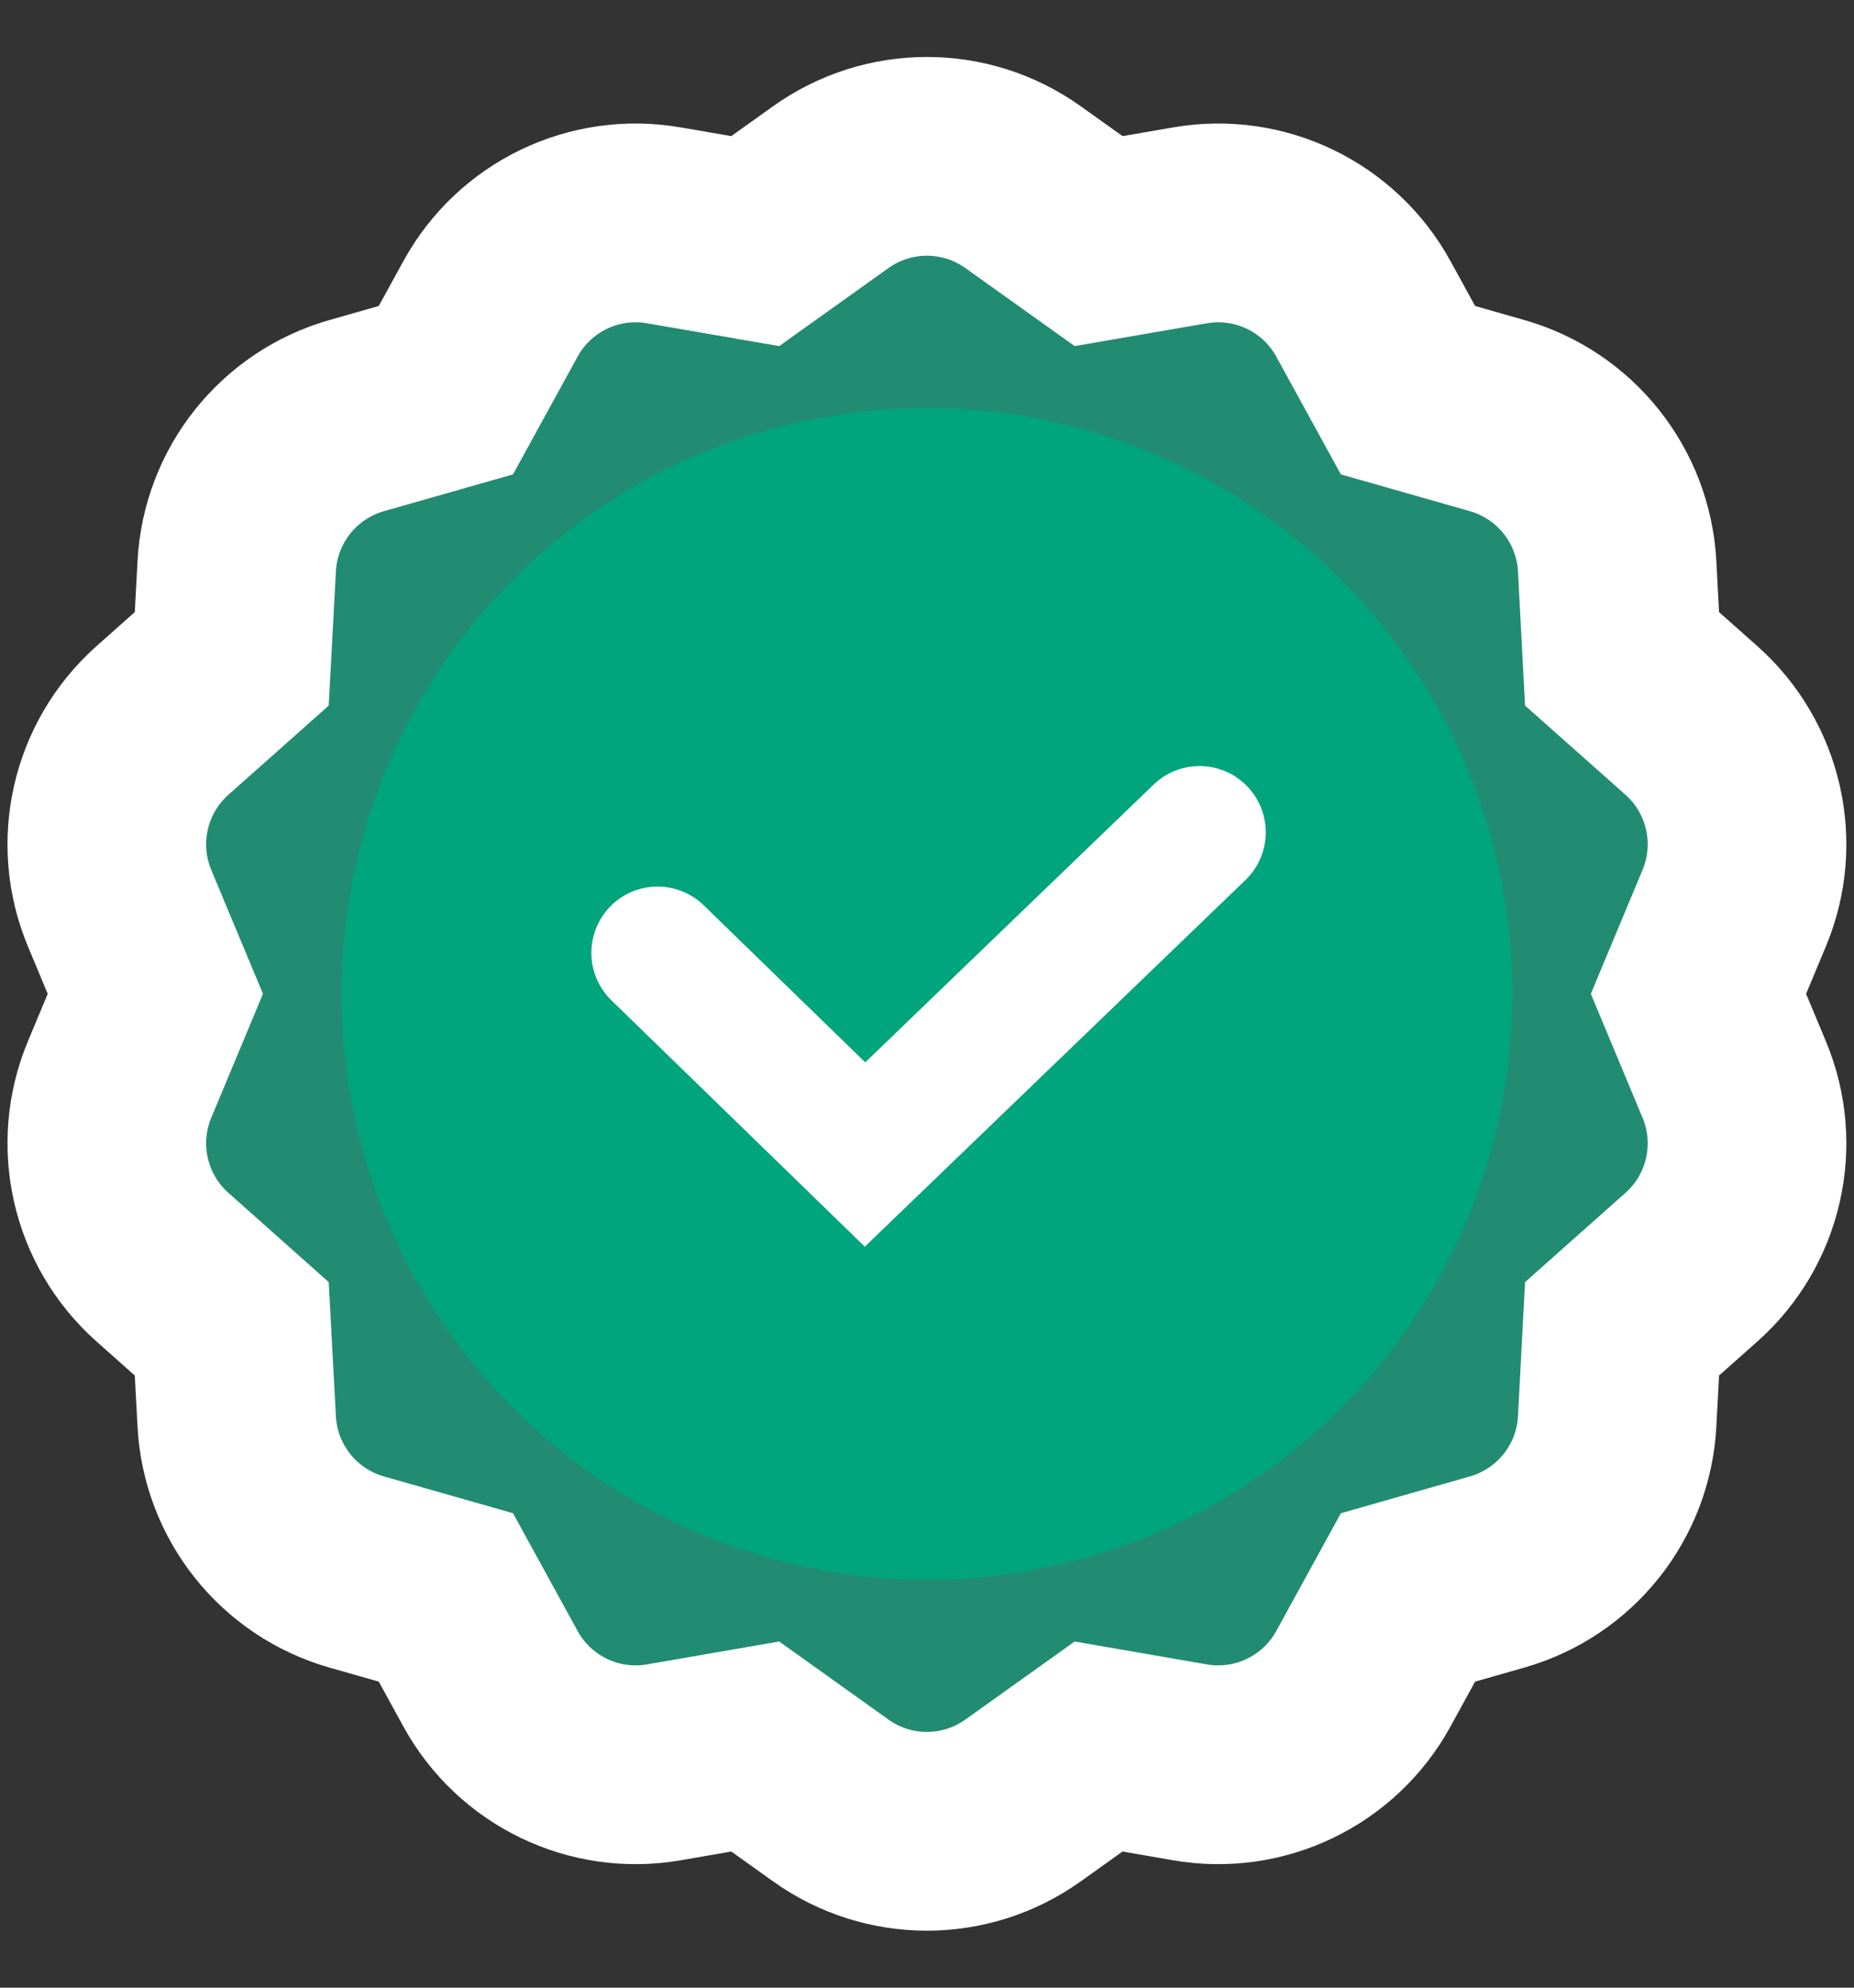
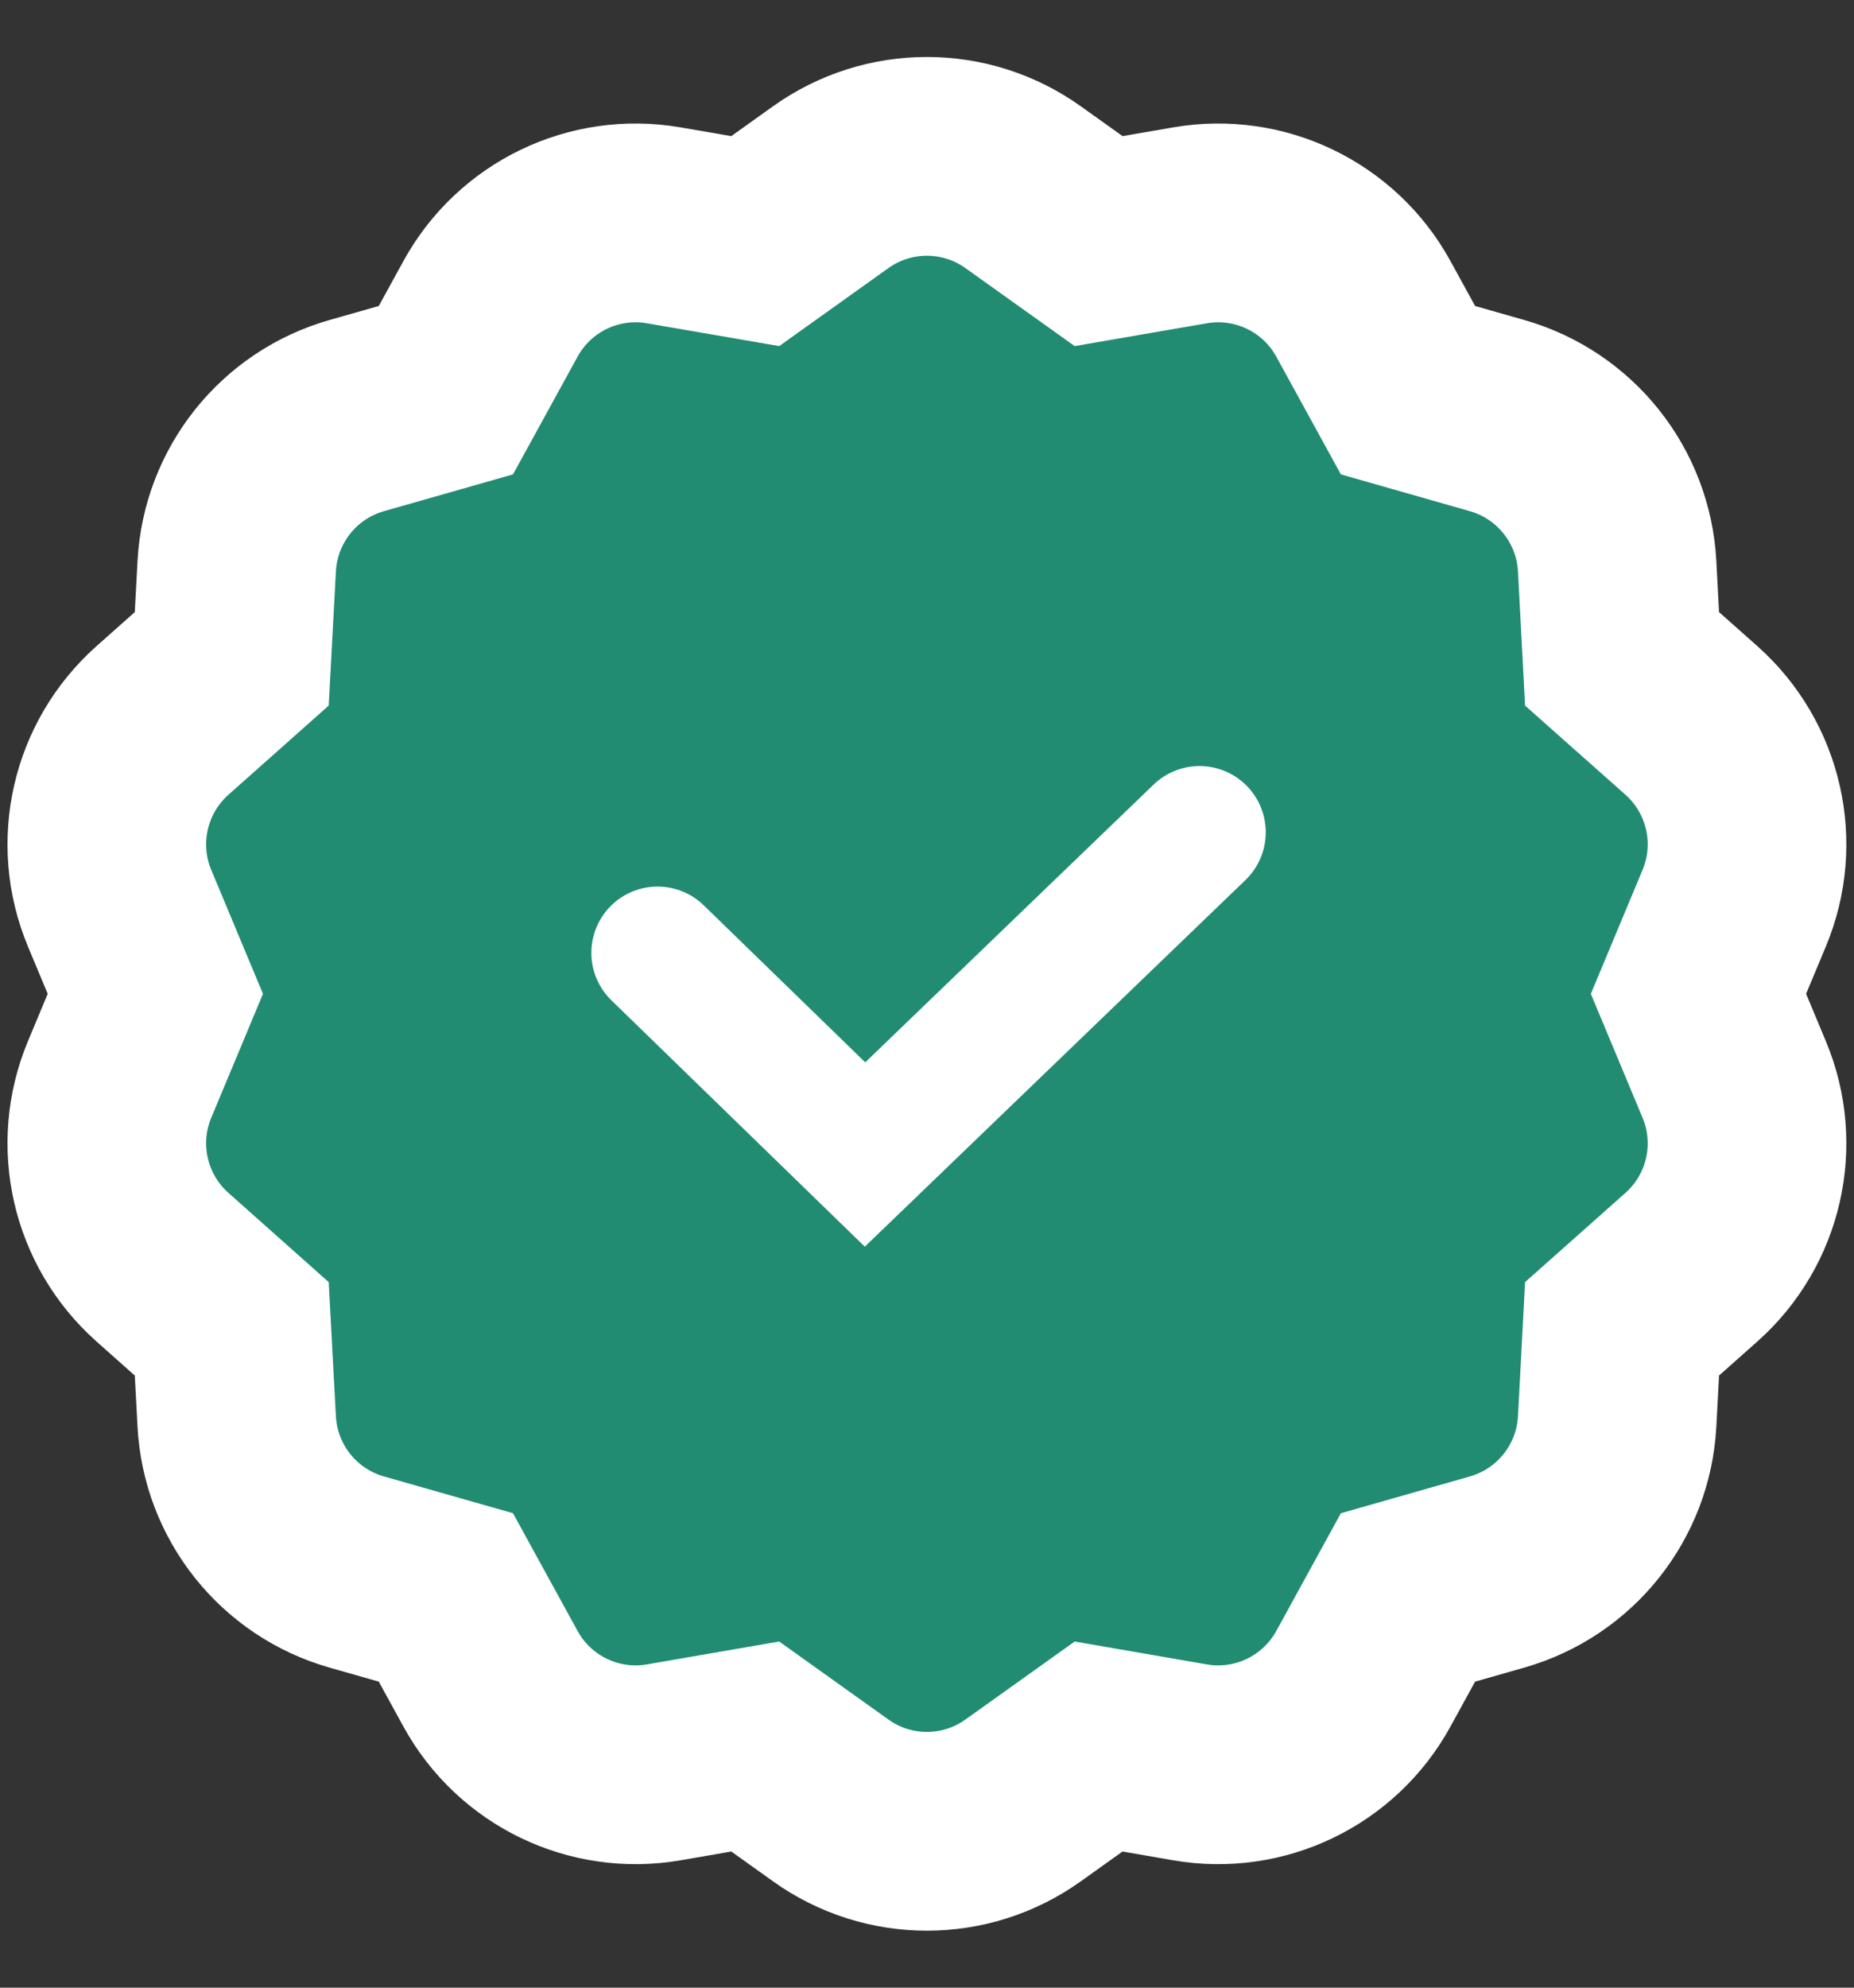
<svg xmlns="http://www.w3.org/2000/svg" width="28" height="30" viewBox="0 0 28 30" fill="none">
  <rect x="0" y="0" width="28" height="30" fill="#333333" stroke="none" />
  <g id="check/1">
    <path id="Star 1" d="M16.592 3.639L15.451 2.825C14.582 2.205 13.415 2.205 12.546 2.825L11.406 3.639L10.025 3.401C8.973 3.219 7.922 3.725 7.408 4.661L6.734 5.889L5.386 6.273C4.359 6.566 3.632 7.479 3.575 8.545L3.5 9.944L2.453 10.874C1.655 11.584 1.395 12.722 1.806 13.707L2.346 15L1.806 16.293C1.395 17.278 1.655 18.416 2.453 19.125L3.5 20.056L3.575 21.455C3.632 22.521 4.359 23.433 5.386 23.726L6.734 24.11L7.408 25.338C7.922 26.274 8.973 26.781 10.025 26.599L11.406 26.36L12.546 27.174C13.415 27.795 14.582 27.795 15.451 27.174L16.592 26.36L17.972 26.599C19.024 26.781 20.076 26.274 20.59 25.338L21.264 24.11L22.611 23.726C23.638 23.433 24.366 22.521 24.423 21.455L24.497 20.056L25.545 19.125C26.343 18.416 26.603 17.278 26.191 16.293L25.651 15L26.191 13.707C26.603 12.722 26.343 11.584 25.545 10.874L24.497 9.944L24.423 8.545C24.366 7.479 23.638 6.566 22.611 6.273L21.264 5.889L20.59 4.661C20.076 3.725 19.024 3.219 17.972 3.401L16.592 3.639Z" fill="#218C72" stroke="white" stroke-width="3" />
-     <path id="Vector" d="M5.157 15C5.157 13.251 5.676 11.541 6.647 10.087C7.619 8.633 9 7.5 10.615 6.831C12.231 6.162 14.009 5.986 15.724 6.328C17.439 6.669 19.015 7.511 20.251 8.747C21.488 9.984 22.33 11.56 22.671 13.275C23.012 14.99 22.837 16.768 22.168 18.384C21.499 19.999 20.366 21.38 18.912 22.352C17.457 23.323 15.748 23.842 13.999 23.842C11.654 23.842 9.405 22.91 7.747 21.252C6.089 19.594 5.157 17.345 5.157 15Z" fill="#00A47D" />
    <path id="Vector_2" d="M9.931 14.381L13.064 17.425L18.116 12.562" stroke="white" stroke-width="2" stroke-miterlimit="10" stroke-linecap="round" />
  </g>
</svg>